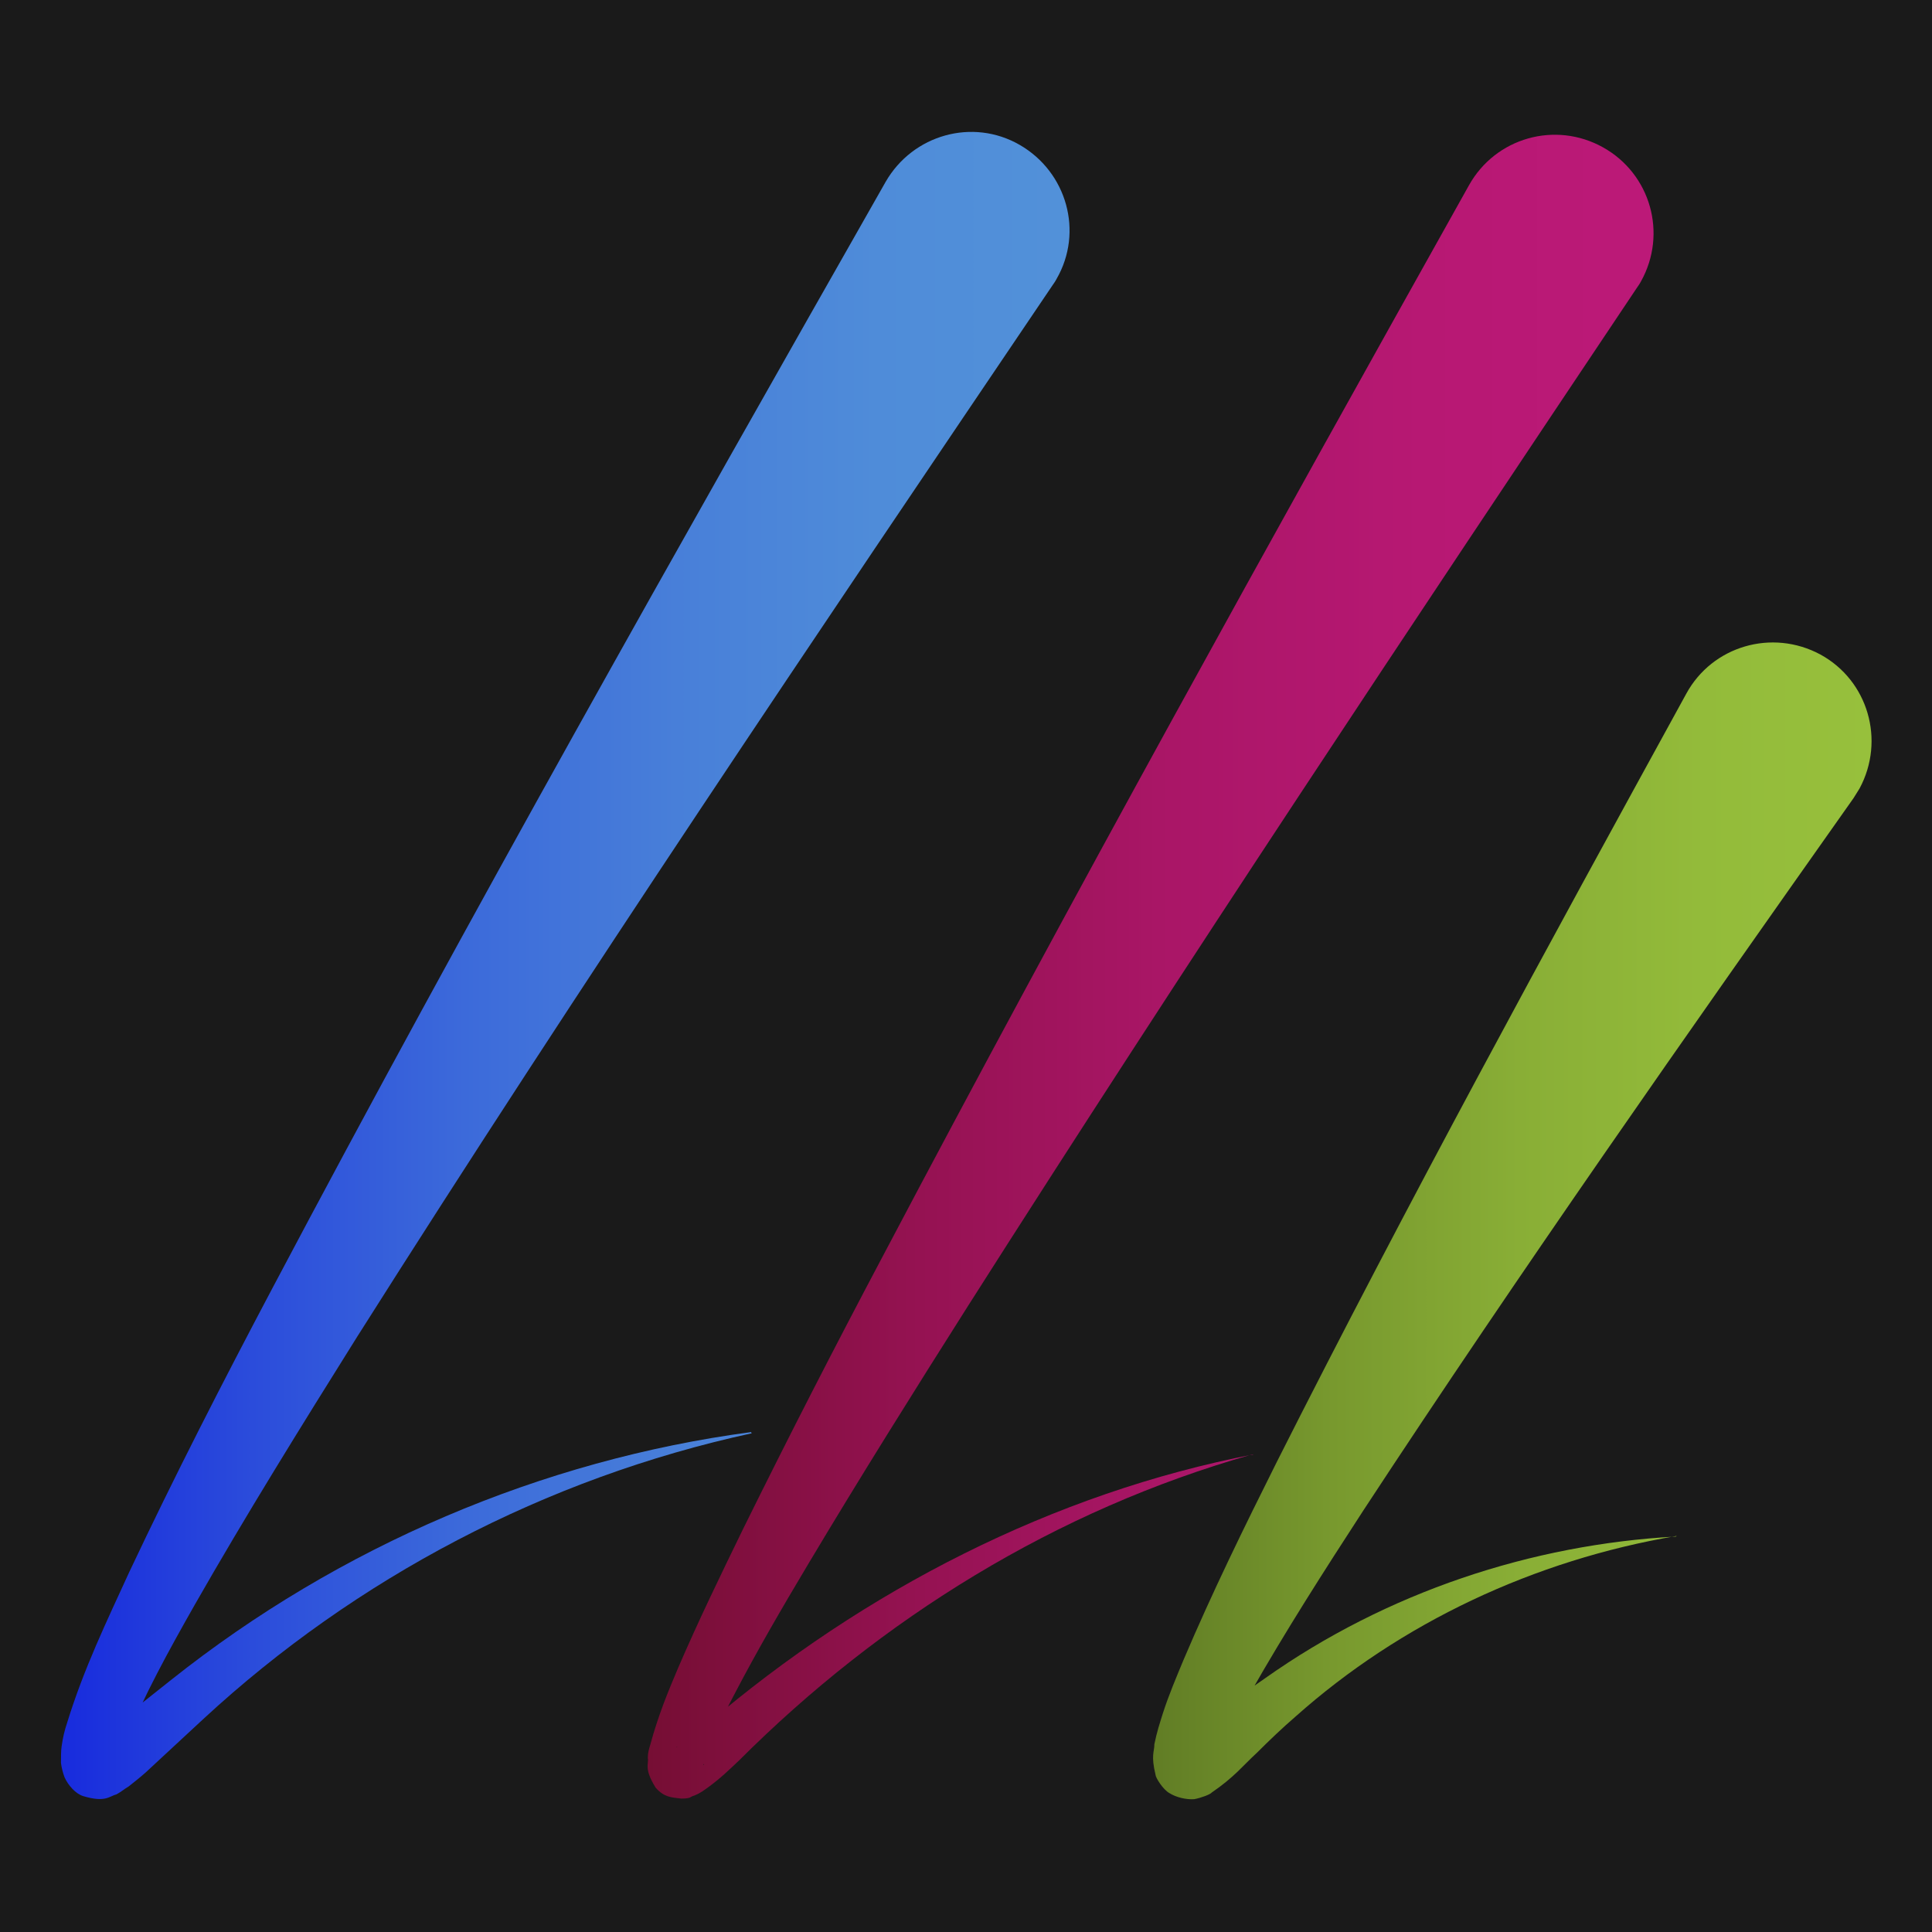
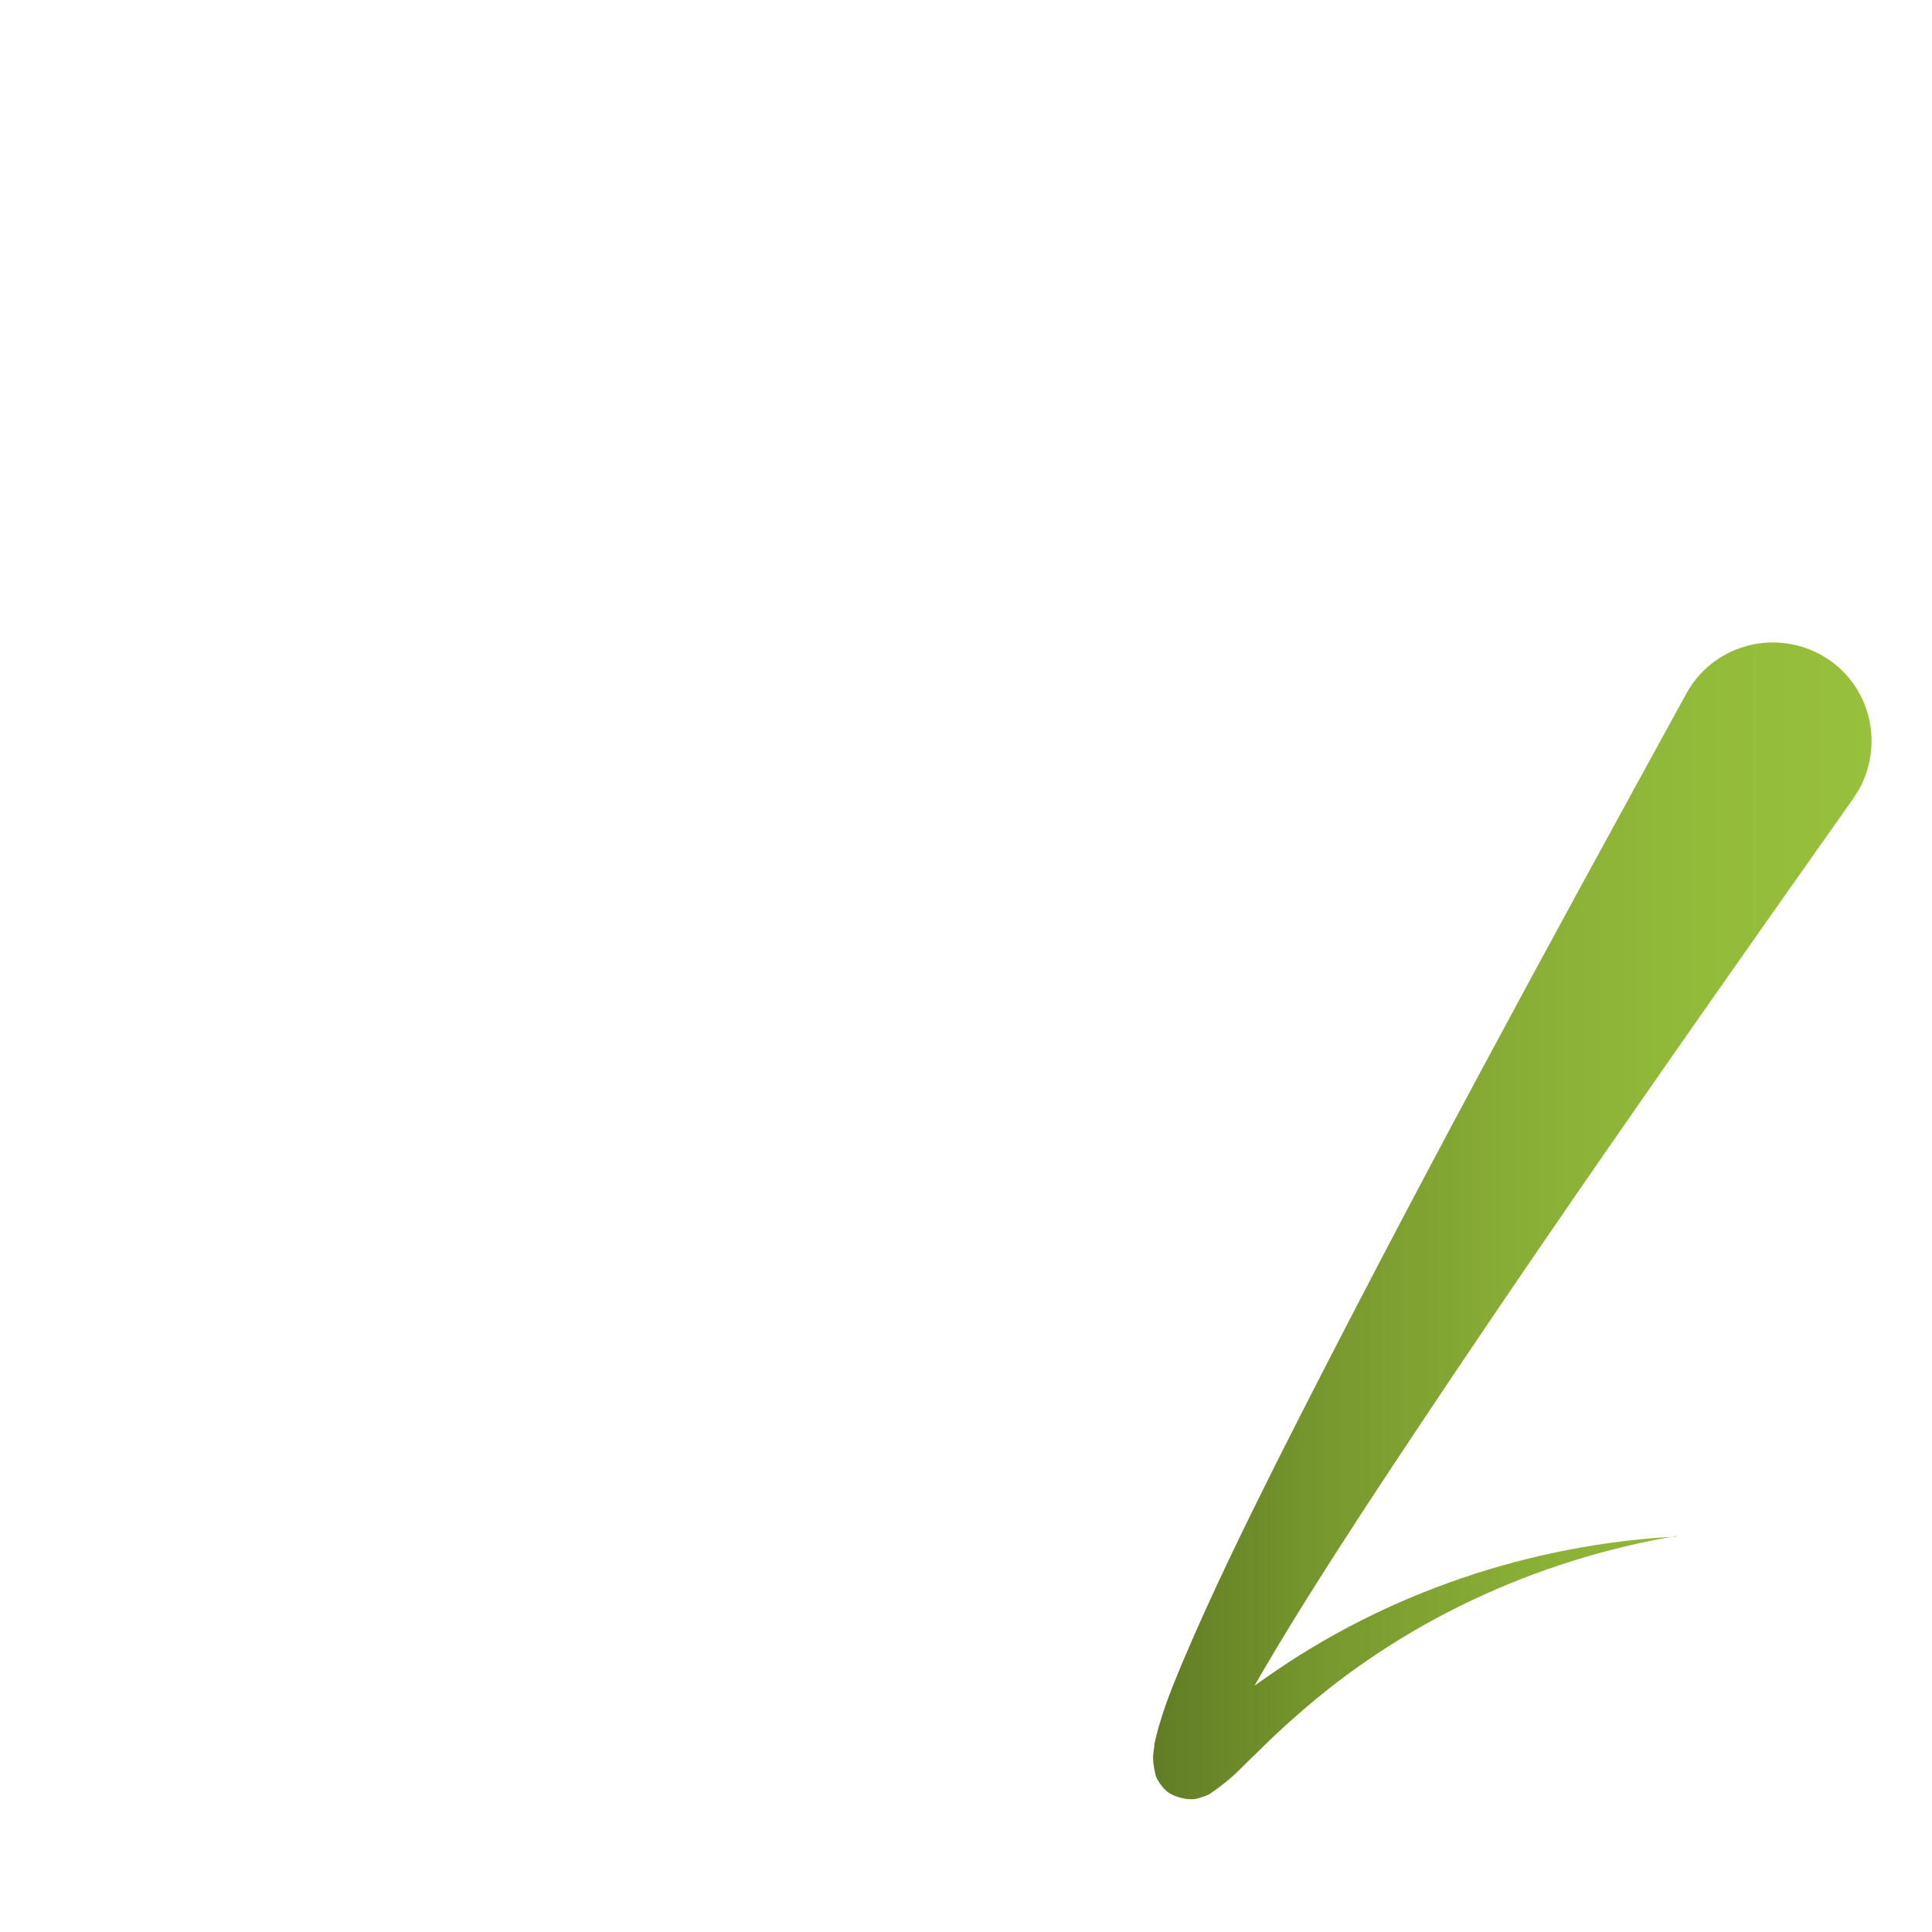
<svg xmlns="http://www.w3.org/2000/svg" id="_Слой_1" data-name="Слой 1" viewBox="0 0 32 32">
  <defs>
    <style> .cls-1 { fill: url(#_Безымянный_градиент_44); } .cls-2 { fill: url(#_Безымянный_градиент_26); } .cls-3 { fill: url(#_Безымянный_градиент_37); } .cls-4 { fill: #1a1a1a; } </style>
    <linearGradient id="_Безымянный_градиент_26" data-name="Безымянный градиент 26" x1="1" y1="16" x2="17.71" y2="16" gradientUnits="userSpaceOnUse">
      <stop offset="0" stop-color="#182bdd" />
      <stop offset=".19" stop-color="#2b4cdb" />
      <stop offset=".4" stop-color="#3c6ada" />
      <stop offset=".61" stop-color="#487fd9" />
      <stop offset=".81" stop-color="#4f8cd9" />
      <stop offset="1" stop-color="#5291d9" />
    </linearGradient>
    <linearGradient id="_Безымянный_градиент_37" data-name="Безымянный градиент 37" x1="10.73" y1="16.02" x2="27.38" y2="16.02" gradientUnits="userSpaceOnUse">
      <stop offset="0" stop-color="#760e34" />
      <stop offset=".01" stop-color="#770e35" />
      <stop offset=".27" stop-color="#951252" />
      <stop offset=".52" stop-color="#aa1667" />
      <stop offset=".77" stop-color="#b71873" />
      <stop offset="1" stop-color="#bc1978" />
    </linearGradient>
    <linearGradient id="_Безымянный_градиент_44" data-name="Безымянный градиент 44" x1="19.1" y1="20.22" x2="31" y2="20.22" gradientUnits="userSpaceOnUse">
      <stop offset="0" stop-color="#617d25" />
      <stop offset=".25" stop-color="#78992e" />
      <stop offset=".51" stop-color="#89ae36" />
      <stop offset=".76" stop-color="#93bb3a" />
      <stop offset="1" stop-color="#97c03c" />
    </linearGradient>
  </defs>
-   <rect class="cls-4" width="32" height="32" />
  <g>
-     <path class="cls-2" d="m12.45,23.74c-3.41.74-6.56,2.4-9.08,4.73l-.96.89c-.09.08-.18.15-.28.23-.07.04-.11.08-.2.13-.12.03-.18.14-.55.03-.13-.04-.25-.18-.31-.31-.03-.08-.05-.16-.06-.24,0-.09,0-.21.01-.27.02-.15.05-.27.09-.39.28-.91.66-1.69,1.03-2.5.75-1.59,1.55-3.15,2.37-4.7,3.27-6.18,6.71-12.26,10.16-18.33.45-.78,1.44-1.06,2.22-.61.78.45,1.06,1.44.61,2.22-.02.04-.05.08-.07.11-3.9,5.77-7.8,11.54-11.52,17.42-.92,1.47-1.84,2.95-2.69,4.44-.42.74-.85,1.52-1.14,2.25-.03.09-.06.18-.08.24-.01.04,0,.04-.02.05,0-.03,0-.06-.02-.08-.03-.1-.13-.16-.2-.2-.07-.06-.25-.01-.22-.02,0,0-.02,0-.02,0,0,0,.05-.03.07-.04.07-.04.15-.1.23-.16l1.02-.81c2.78-2.21,6.14-3.64,9.6-4.1Z" />
-     <path class="cls-3" d="m20.74,24.09c-3.25.92-6.15,2.72-8.5,5.07-.16.15-.3.29-.52.45-.06.04-.1.08-.22.13-.08.02-.04.05-.22.05-.16-.02-.28-.02-.42-.18-.2-.32-.11-.39-.13-.49,0-.1.02-.15.04-.22.13-.48.29-.87.46-1.27.34-.79.71-1.55,1.08-2.31.75-1.52,1.52-3.02,2.31-4.51,3.15-5.97,6.42-11.86,9.71-17.74.44-.79,1.43-1.07,2.22-.63.79.44,1.07,1.43.63,2.22-.02.04-.05.08-.07.11-3.74,5.59-7.47,11.19-11.07,16.85-.9,1.42-1.79,2.84-2.65,4.28-.43.72-.85,1.44-1.23,2.17-.19.36-.38.74-.49,1.07l-.02.09s.05.05-.09-.18c-.11-.1-.16-.13-.28-.13-.12.03-.04,0-.07.01-.02.02.02,0,.05-.03.13-.08.3-.22.46-.35,2.59-2.21,5.73-3.82,9.04-4.46Z" />
    <path class="cls-1" d="m27.77,25.44c-2.36.4-4.57,1.44-6.31,2.99-.22.19-.43.39-.64.6-.23.21-.37.4-.75.66-.02.03-.18.09-.29.11-.13.01-.3-.03-.41-.1-.11-.06-.23-.26-.23-.3-.08-.33-.02-.38-.02-.51.04-.2.09-.35.14-.51.1-.31.22-.59.34-.88.48-1.13,1.01-2.21,1.55-3.29,2.17-4.3,4.47-8.51,6.78-12.72.43-.79,1.42-1.08,2.22-.65.79.43,1.08,1.42.65,2.22-.03.05-.07.11-.1.16-2.76,3.91-5.51,7.82-8.12,11.8-.65,1-1.29,2-1.87,3.02-.14.25-.28.51-.4.76-.06.12-.11.25-.14.34-.02.02,0,.12-.04-.07-.02-.11-.27-.34-.47-.28-.04,0-.12.05-.09.02.13-.06.42-.3.64-.47.24-.18.49-.37.74-.54,2.02-1.43,4.42-2.22,6.81-2.35Z" />
  </g>
</svg>